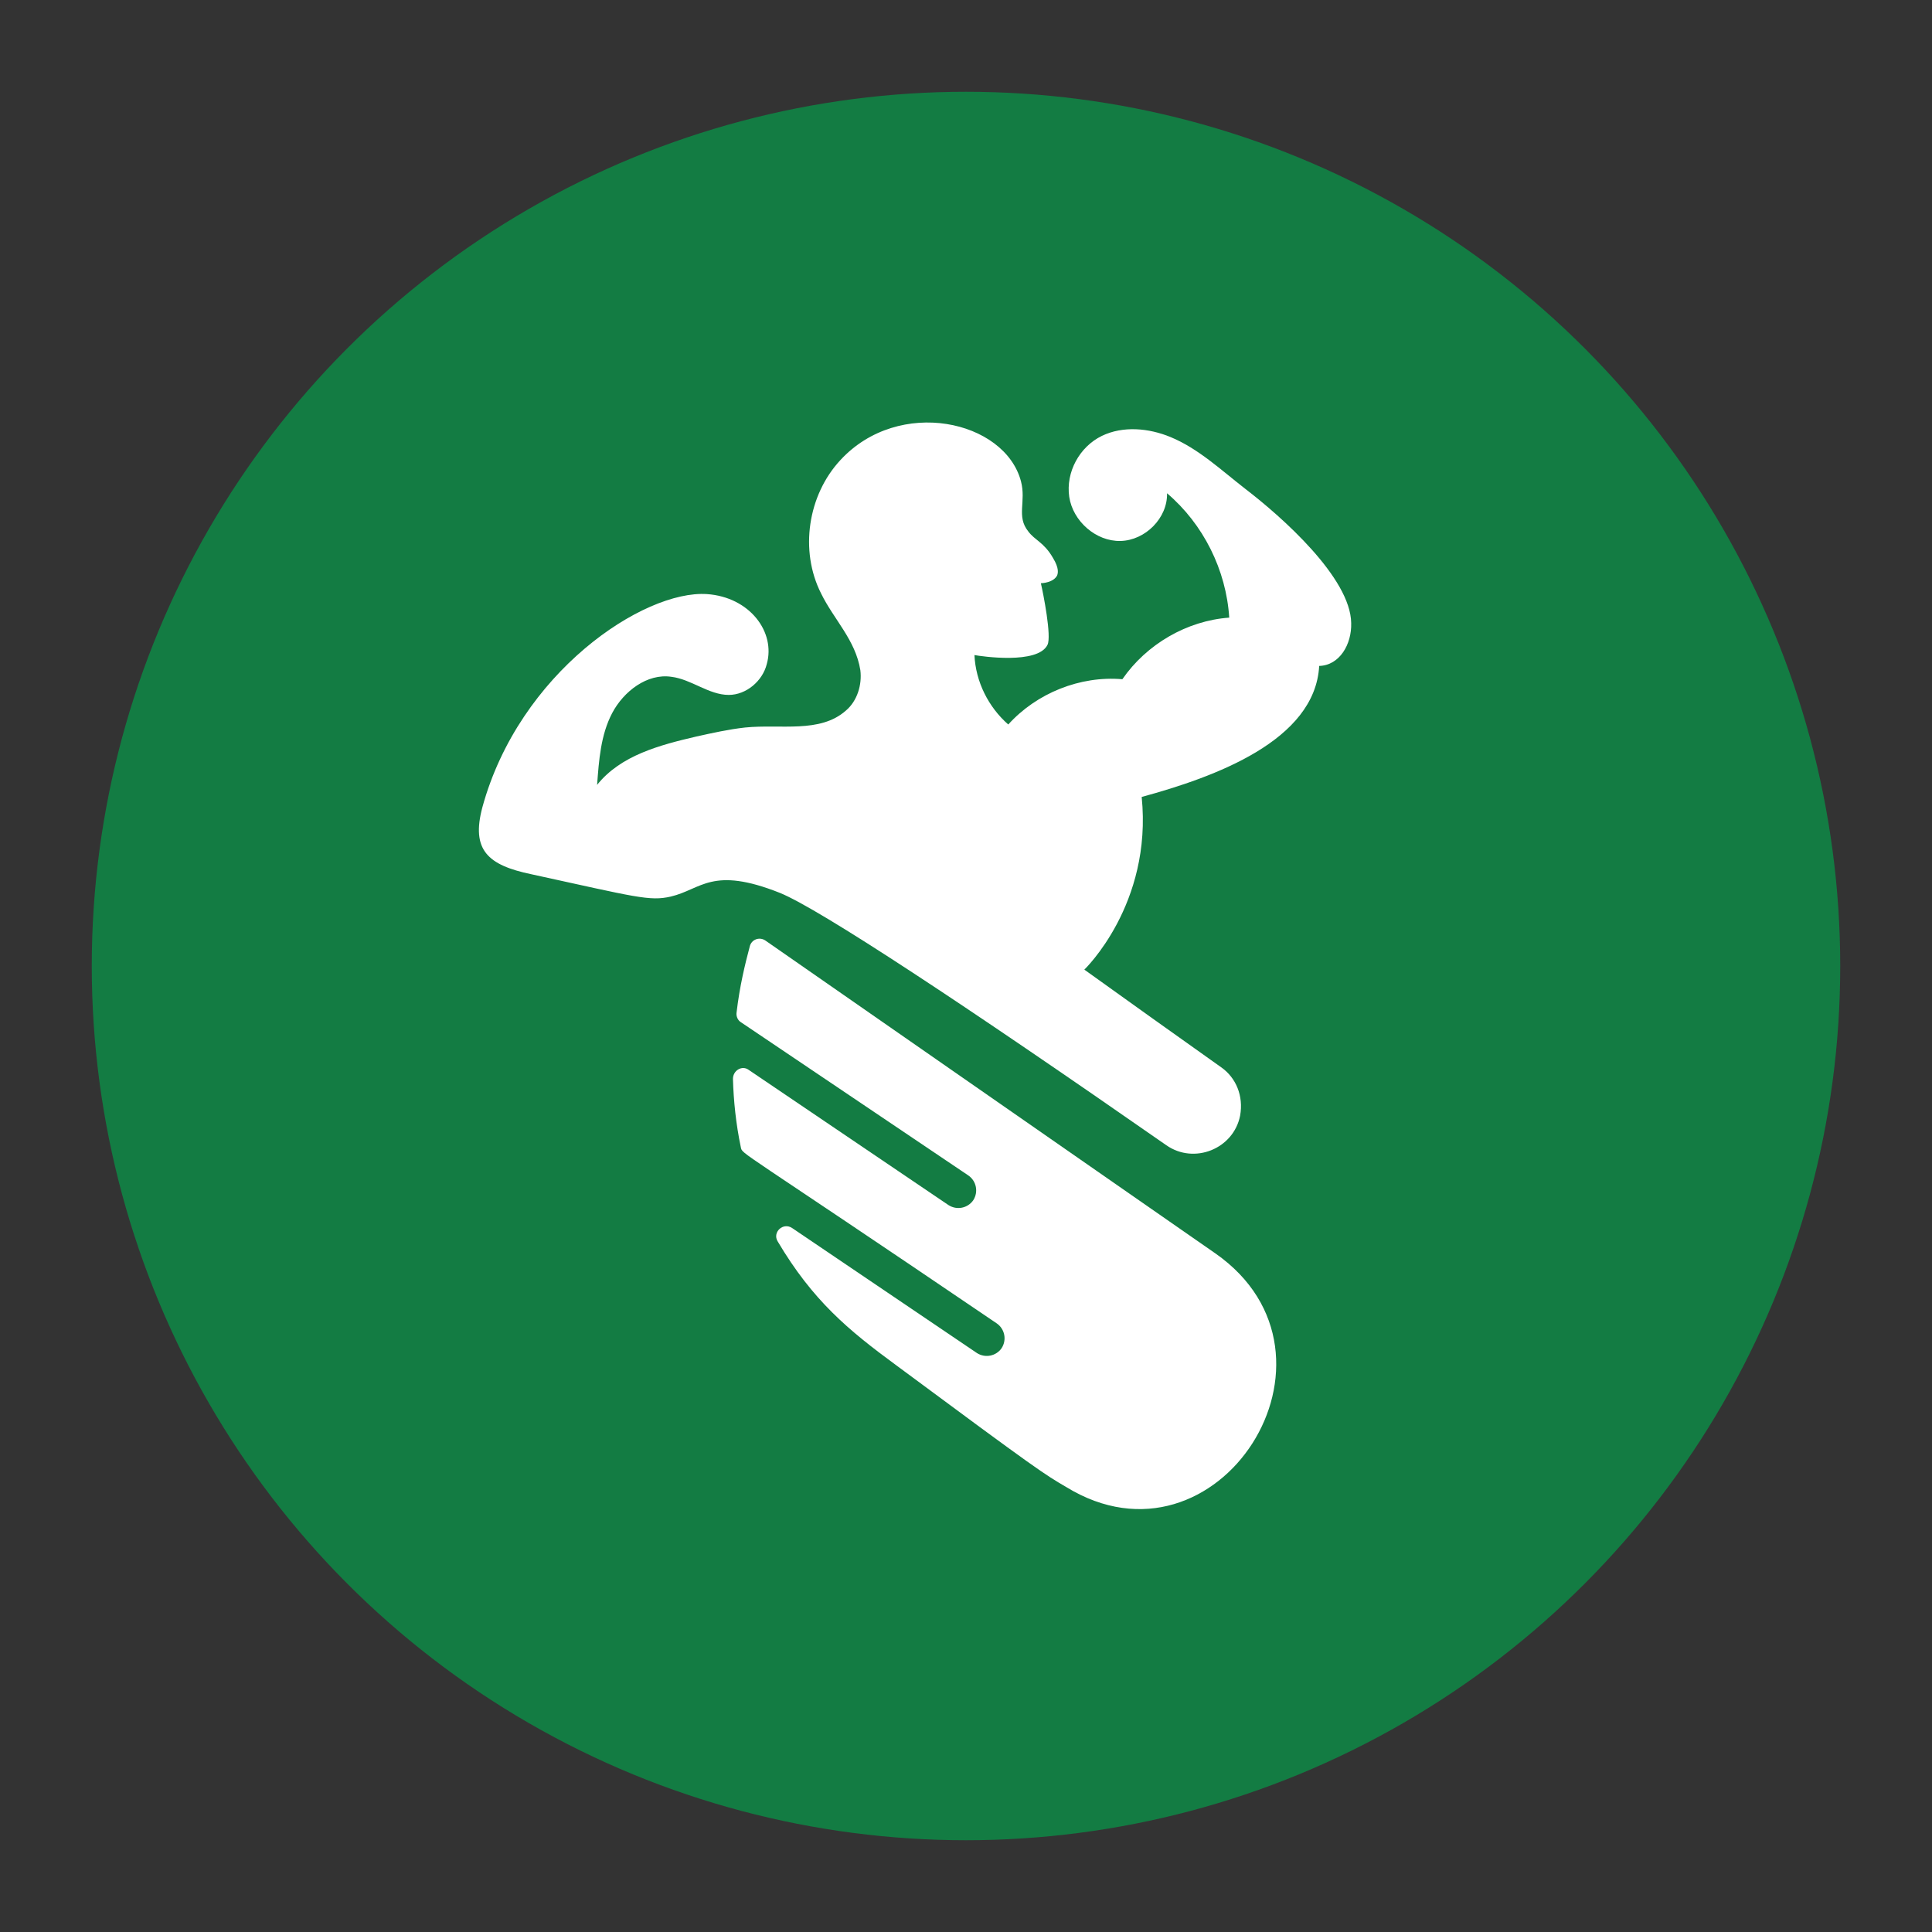
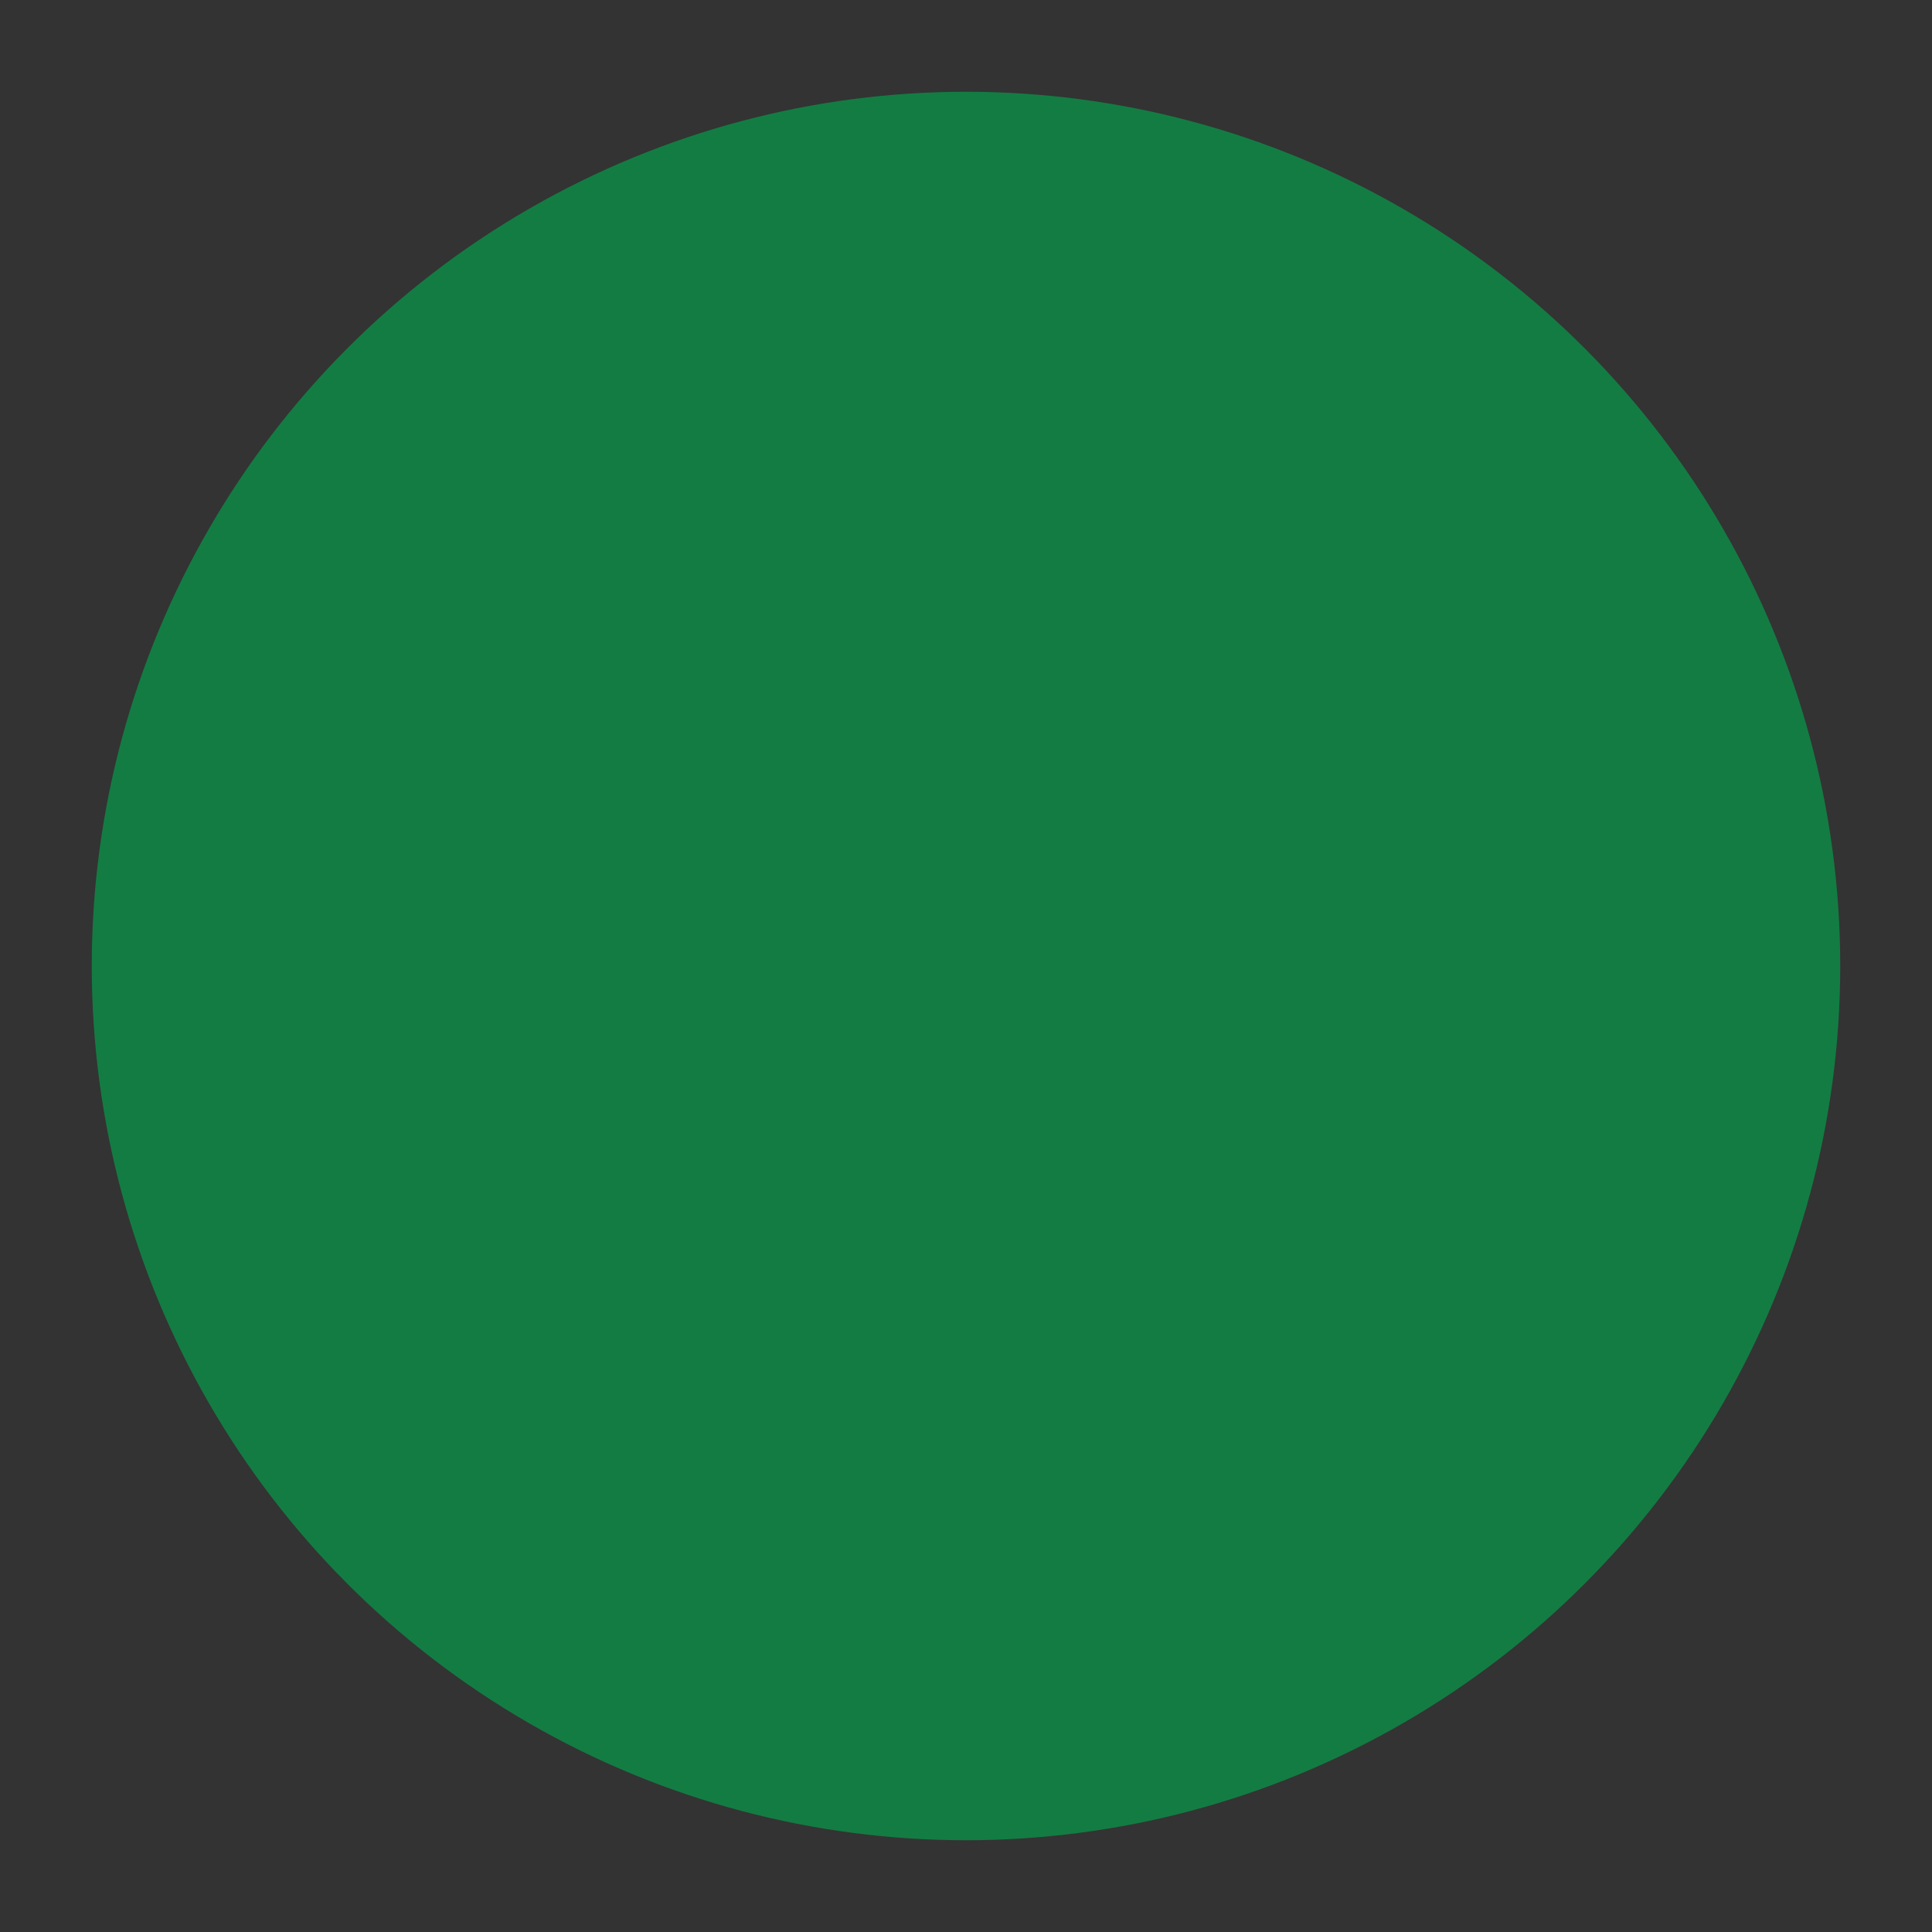
<svg xmlns="http://www.w3.org/2000/svg" id="Layer_1" x="0px" y="0px" viewBox="0 0 32 32" style="enable-background:new 0 0 32 32;" xml:space="preserve">
  <rect x="0" y="0" width="32" height="32" fill="#333333" stroke="none" />
  <style type="text/css">	.st0{fill:#137C43;}	.st1{fill:#FFFFFF;}	.st2{fill-rule:evenodd;clip-rule:evenodd;fill:#FFFFFF;}</style>
  <circle class="st0" cx="16" cy="16" r="14.48" />
  <g id="_x32_6_00000067230870727482826720000017183309852050052015_">
-     <path class="st1" d="M21.85,11.03c0.34-0.01,0.54-0.36,0.53-0.71c-0.01-0.75-1.15-1.76-1.75-2.22c-0.4-0.31-0.78-0.67-1.24-0.86  c-0.36-0.15-0.79-0.19-1.14-0.02c-0.37,0.18-0.6,0.6-0.54,1.01c0.06,0.4,0.44,0.74,0.85,0.73c0.41-0.01,0.78-0.38,0.77-0.79  c0.6,0.51,0.98,1.27,1.03,2.06c-0.7,0.05-1.37,0.44-1.77,1.02c-0.7-0.06-1.42,0.23-1.89,0.75c-0.33-0.29-0.54-0.71-0.56-1.15  c0.11,0.02,1.05,0.16,1.21-0.17c0.07-0.14-0.07-0.85-0.11-1.02c0.02,0,0.21-0.01,0.27-0.13c0.01-0.03,0.04-0.11-0.07-0.29  c-0.15-0.26-0.3-0.29-0.41-0.44C16.83,8.55,17,8.31,16.91,7.97c-0.27-1.01-2.02-1.4-2.99-0.35c-0.54,0.58-0.68,1.5-0.32,2.21  c0.21,0.43,0.57,0.77,0.65,1.27c0.03,0.24-0.05,0.51-0.24,0.67c-0.43,0.38-1.08,0.22-1.67,0.28c-0.27,0.03-0.54,0.09-0.81,0.15  c-0.6,0.14-1.25,0.31-1.64,0.8c0.03-0.41,0.06-0.83,0.25-1.19s0.58-0.66,0.98-0.6c0.33,0.04,0.62,0.3,0.95,0.3  c0.29,0,0.56-0.23,0.63-0.51c0.15-0.53-0.28-1.11-0.99-1.16c-1.05-0.07-3.11,1.3-3.72,3.53c-0.19,0.71,0.09,0.96,0.81,1.11  c1.74,0.38,1.96,0.45,2.31,0.37c0.51-0.12,0.68-0.51,1.81-0.06c0.66,0.27,3.04,1.84,6.4,4.18c0.46,0.32,1.11,0.06,1.22-0.49  c0.06-0.33-0.07-0.63-0.31-0.8c-0.76-0.54-1.52-1.08-2.27-1.62c0,0,1.13-1.08,0.95-2.86C20.12,12.87,21.78,12.27,21.85,11.03z" />
-     <path class="st1" d="M20.13,20.76l-7.45-5.18c-0.1-0.07-0.23-0.02-0.26,0.09c-0.08,0.3-0.17,0.67-0.22,1.1  c-0.01,0.06,0.02,0.13,0.07,0.16l3.77,2.54c0.13,0.09,0.17,0.27,0.08,0.41c-0.09,0.13-0.27,0.17-0.41,0.08l-3.31-2.24  c-0.11-0.08-0.26,0.01-0.26,0.15c0.01,0.36,0.05,0.75,0.13,1.13c0.03,0.13-0.12-0.04,4.24,2.92c0.13,0.09,0.17,0.27,0.08,0.41  c-0.09,0.13-0.27,0.17-0.41,0.08l-3.06-2.07c-0.15-0.1-0.33,0.07-0.24,0.22c0.58,0.98,1.17,1.47,1.96,2.05  c2.36,1.75,2.46,1.81,2.82,2.02C20.17,26.17,22.55,22.45,20.13,20.76z" />
-   </g>
+     </g>
</svg>